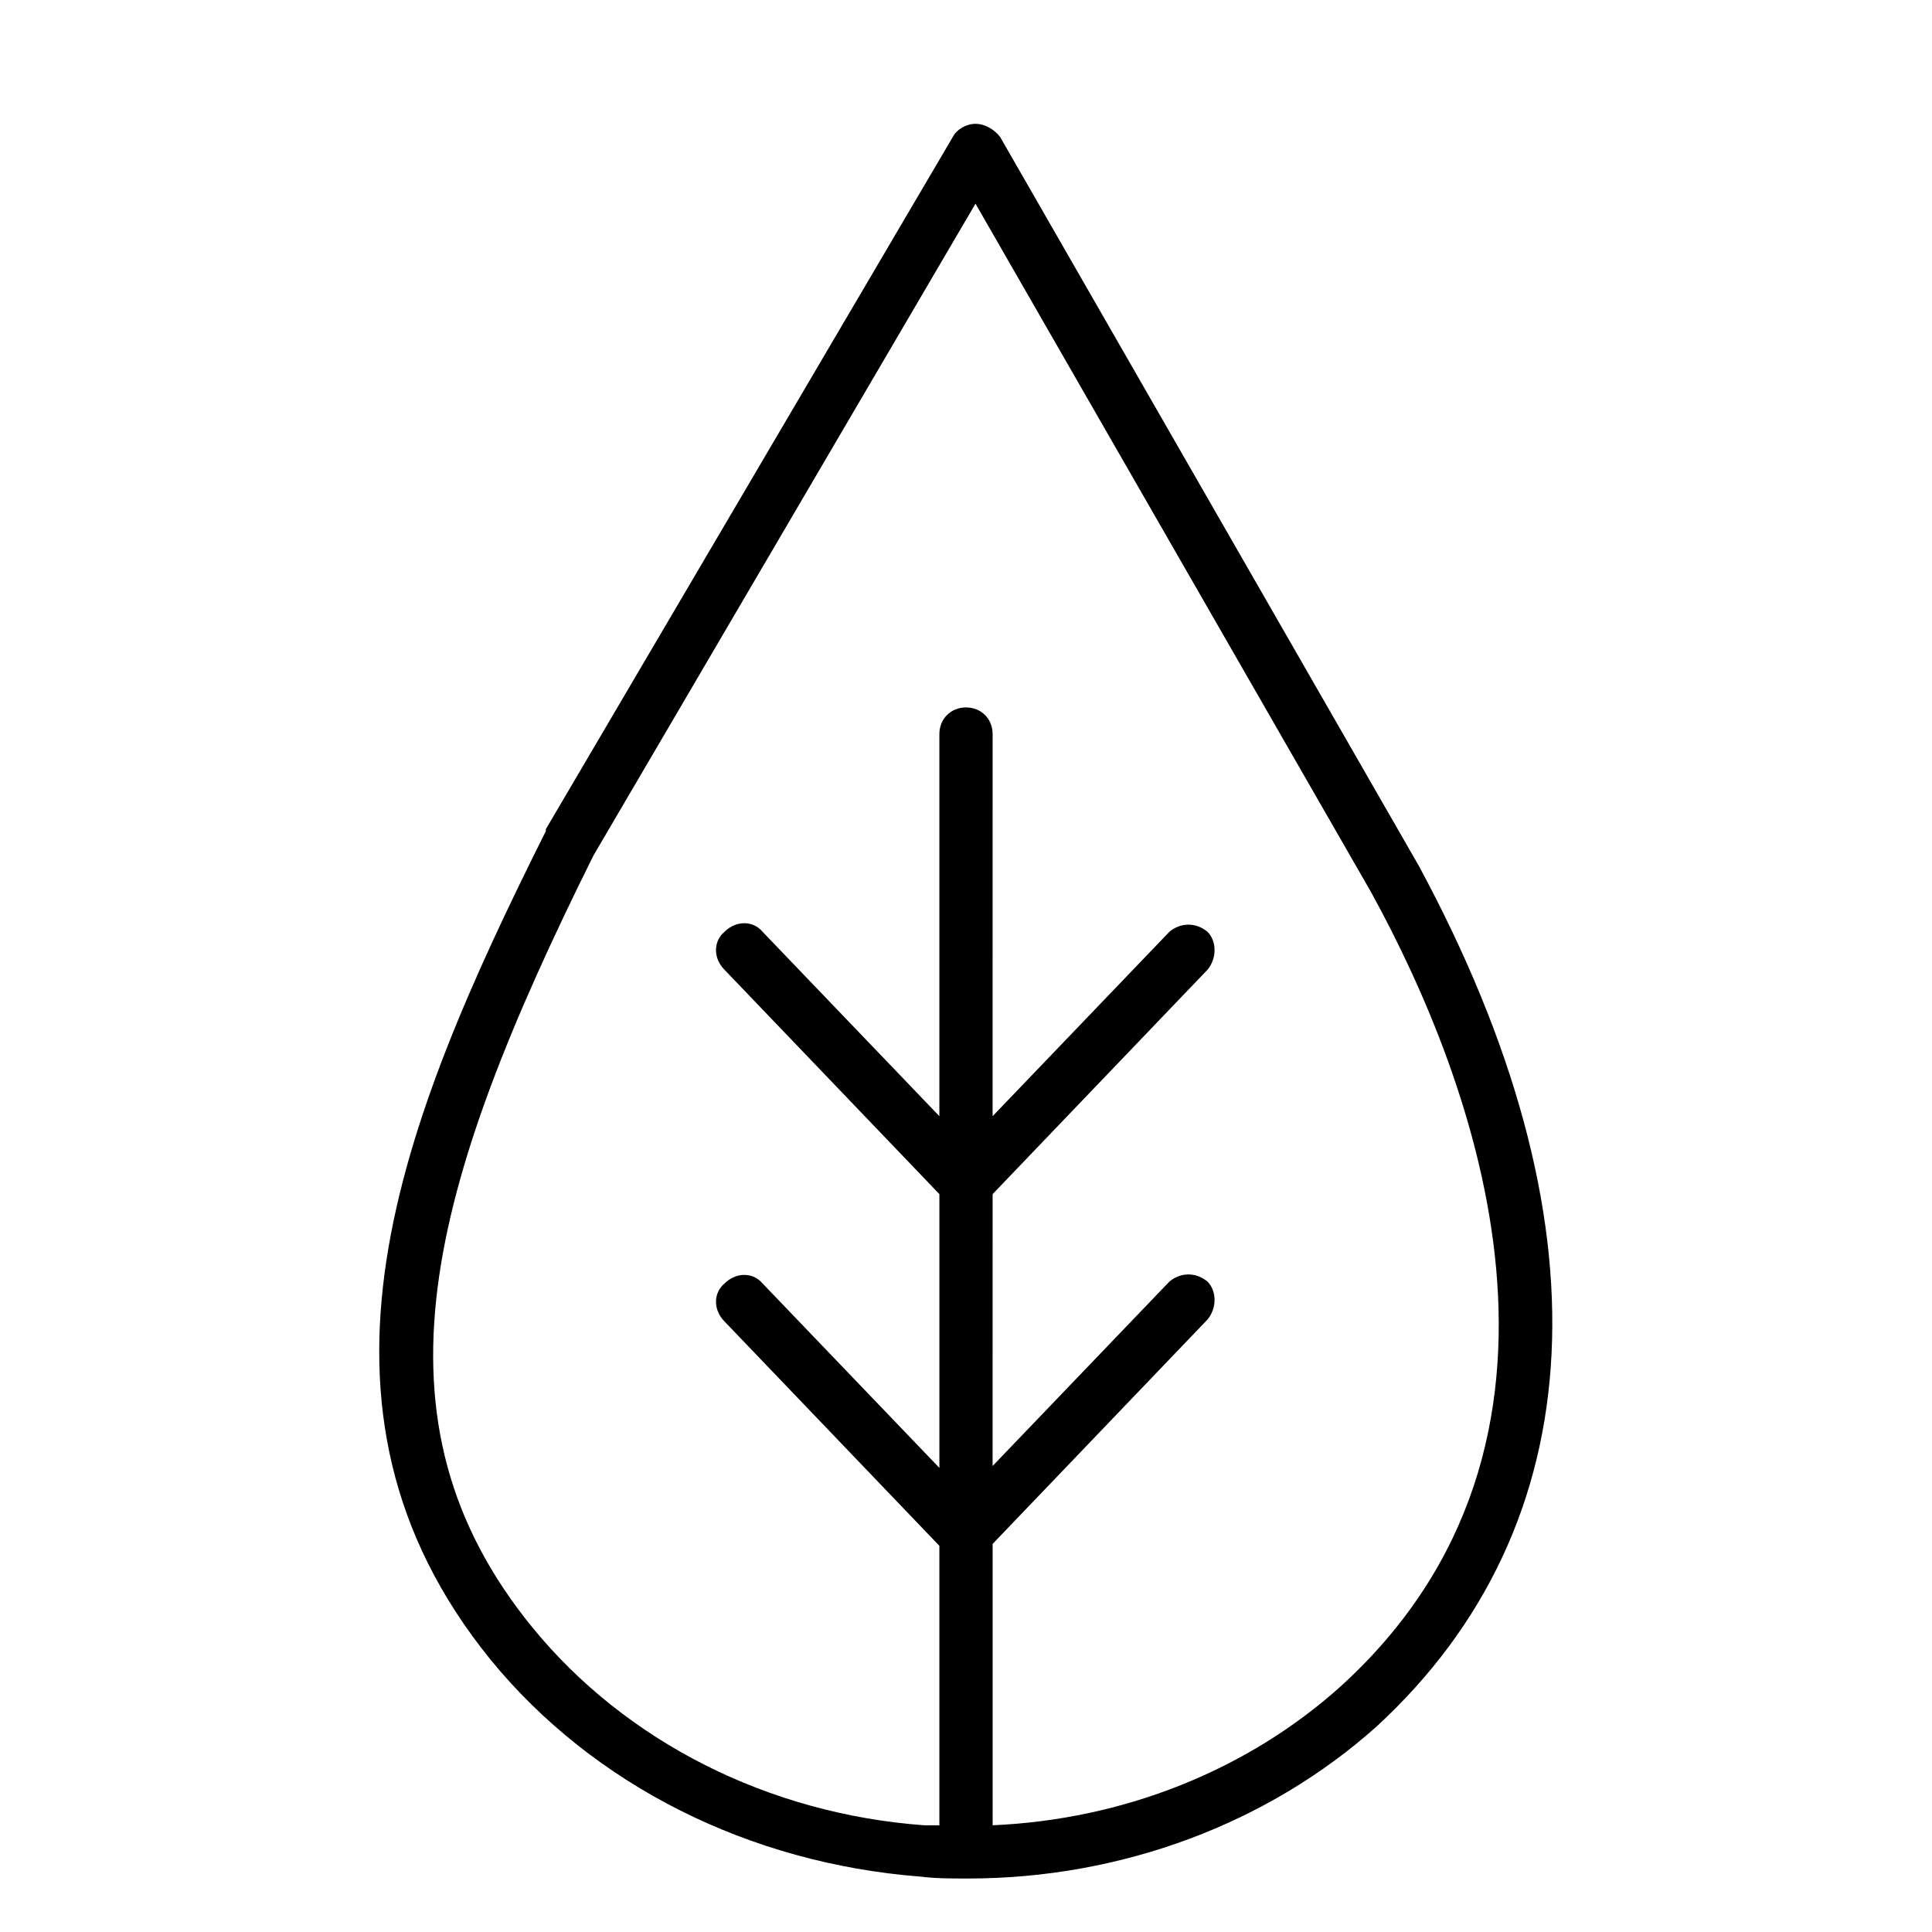
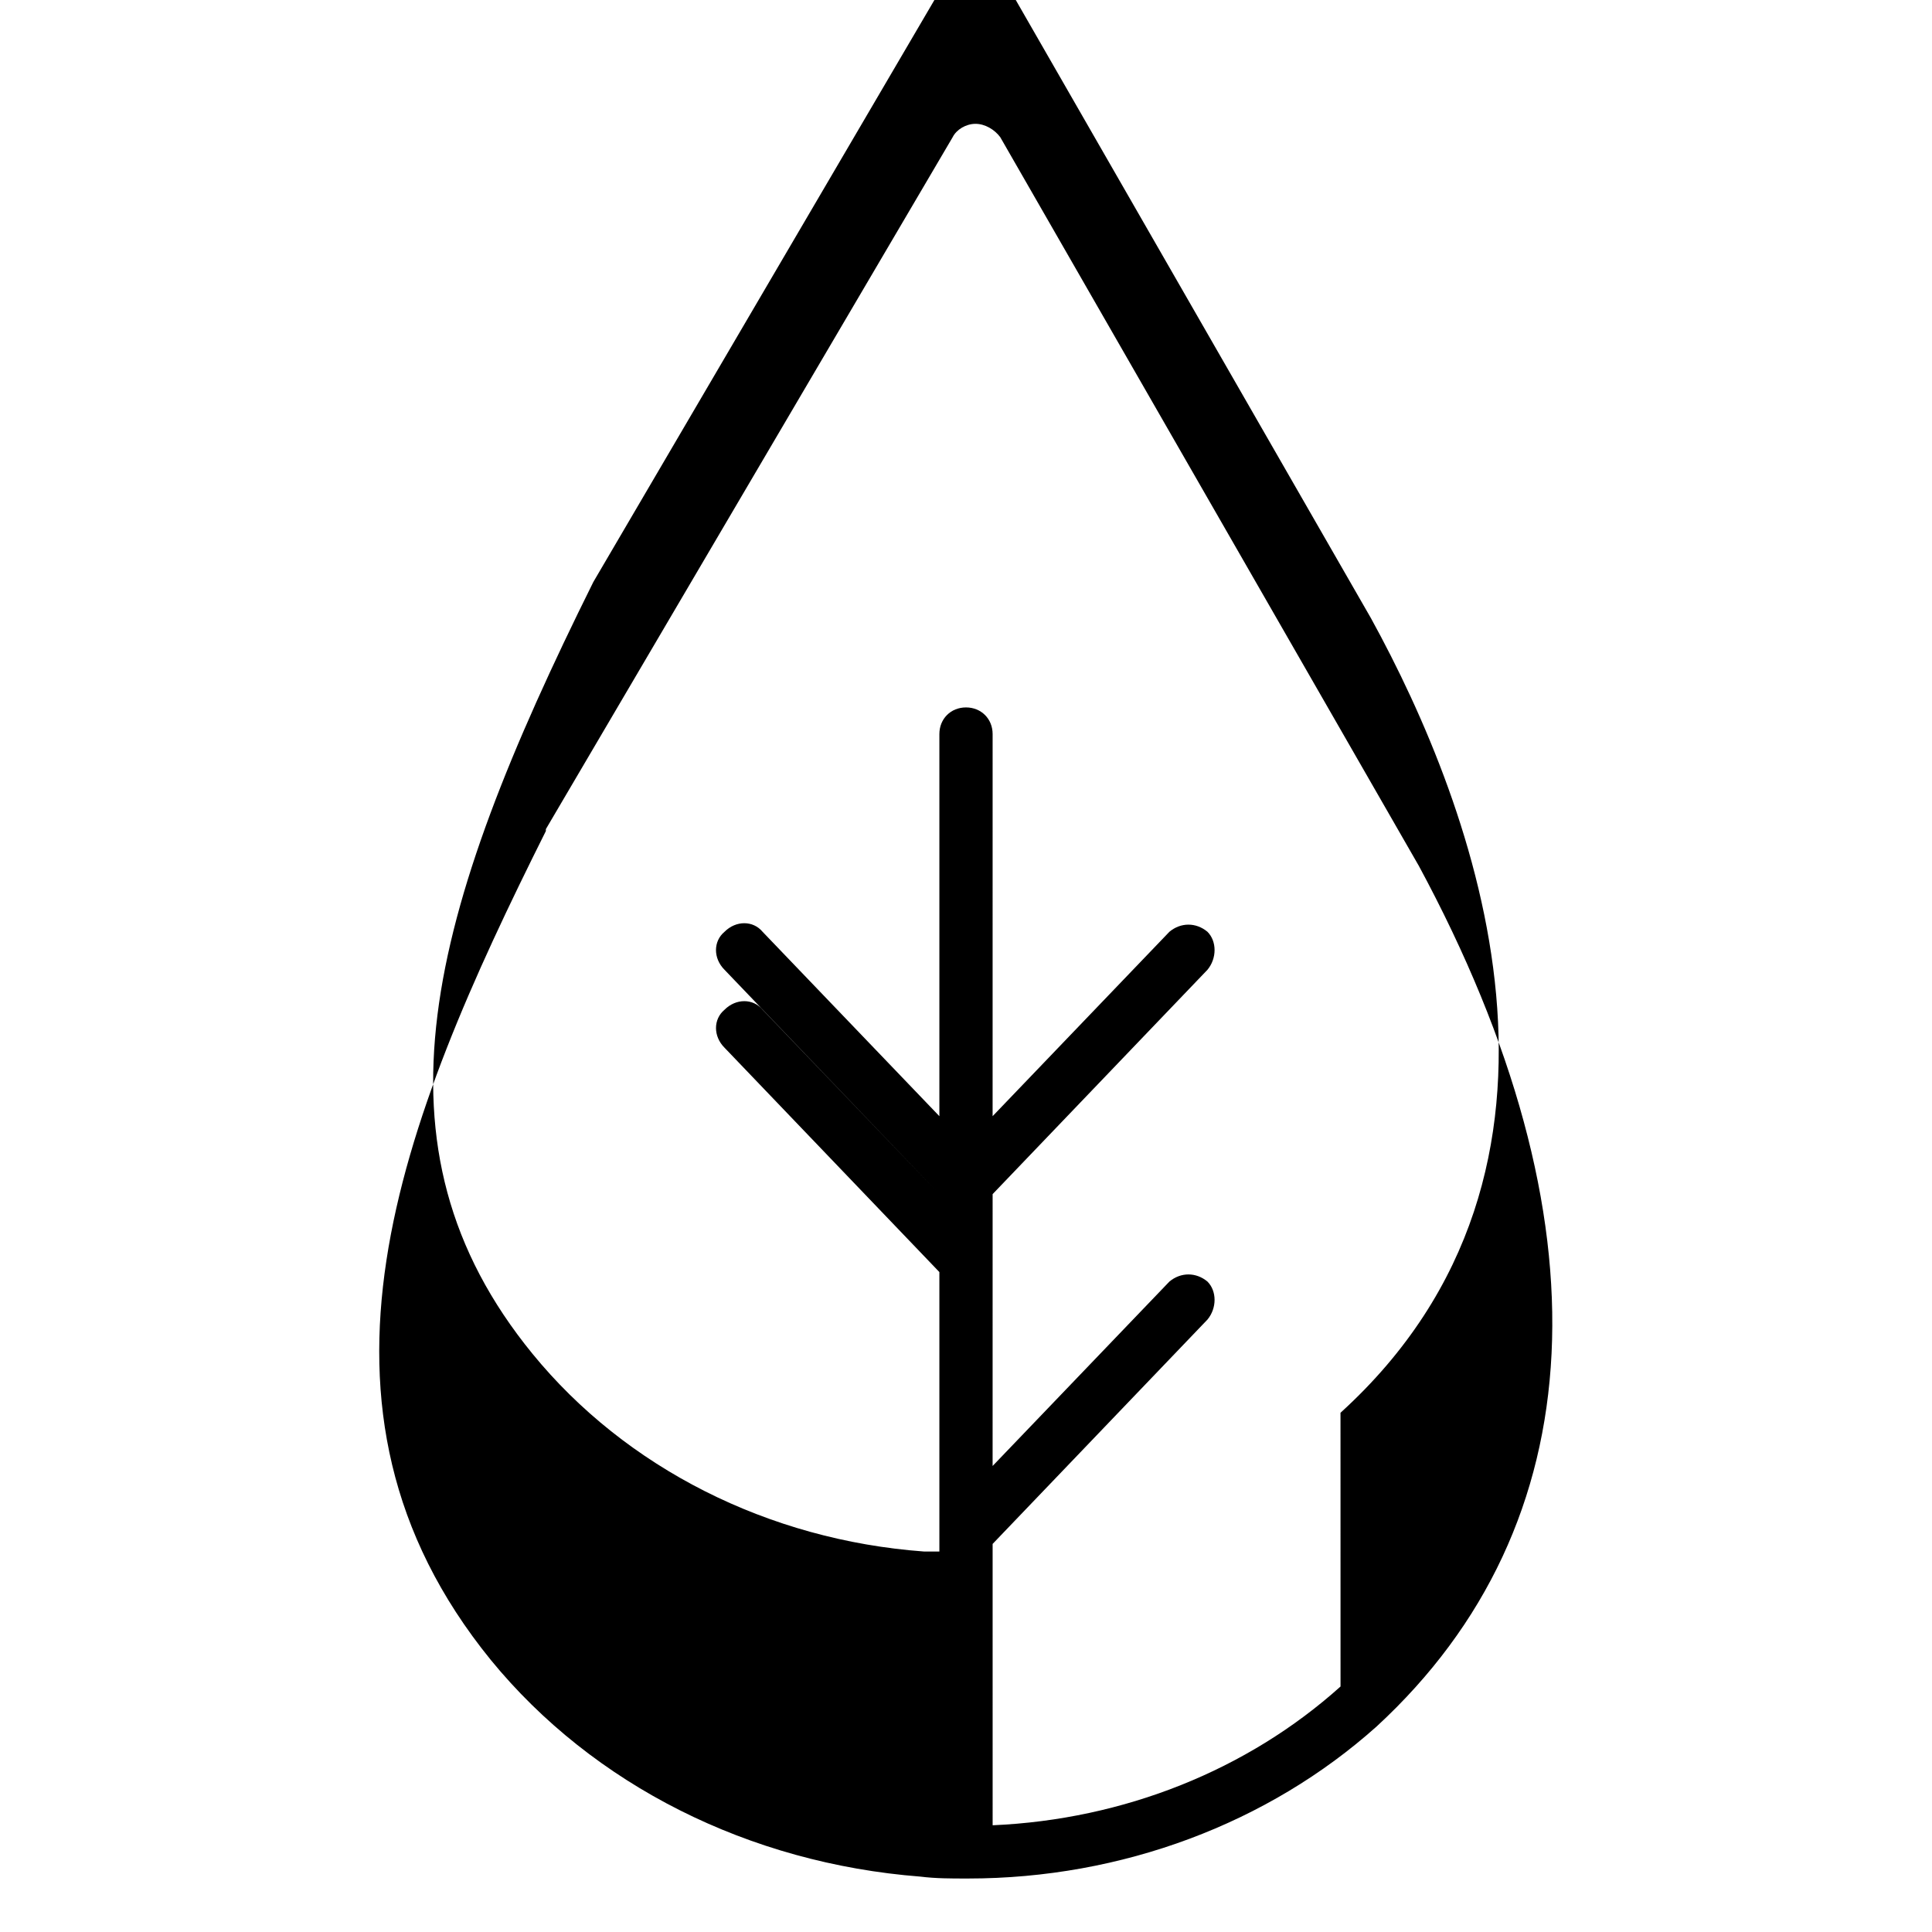
<svg xmlns="http://www.w3.org/2000/svg" fill="#000000" width="800px" height="800px" version="1.1" viewBox="144 144 512 512">
-   <path d="m519.91 373.3-110.84-192.96c-1.512-2.012-4.031-3.523-6.551-3.523s-5.039 1.512-6.047 3.527l-107.81 183.38v0.504c-38.793 77.59-69.023 152.66-14.609 219.66 27.207 33.25 68.52 53.906 113.86 57.434 4.031 0.504 8.062 0.504 12.094 0.504h0.504c40.809 0 79.602-14.609 108.32-40.305 57.934-53.406 61.965-134.02 11.082-228.23zm-20.656 217.64c-24.688 22.168-57.434 35.266-92.195 36.777l-0.004-74.562 56.93-59.449c2.519-3.023 2.519-7.559 0-10.078-3.023-2.519-7.055-2.519-10.078 0l-46.855 48.871 0.004-72.043 56.93-59.449c2.519-3.023 2.519-7.559 0-10.078-3.023-2.519-7.055-2.519-10.078 0l-46.855 48.871 0.004-101.27c0-4.031-3.023-7.055-7.055-7.055s-7.055 3.023-7.055 7.055v101.27l-46.855-48.871c-2.519-3.023-7.055-3.023-10.078 0-3.023 2.519-3.023 7.055 0 10.078l56.938 59.449v72.547l-46.855-48.871c-2.519-3.023-7.055-3.023-10.078 0-3.023 2.519-3.023 7.055 0 10.078l56.93 59.449v74.059h-4.031c-41.312-3.023-79.098-22.168-103.79-52.395-44.84-54.914-27.711-116.38 16.121-204.55l101.27-172.8 104.79 182.38c27.711 50.379 63.48 145.6-8.059 210.59z" />
+   <path d="m519.91 373.3-110.84-192.96c-1.512-2.012-4.031-3.523-6.551-3.523s-5.039 1.512-6.047 3.527l-107.81 183.38v0.504c-38.793 77.59-69.023 152.66-14.609 219.66 27.207 33.25 68.52 53.906 113.86 57.434 4.031 0.504 8.062 0.504 12.094 0.504h0.504c40.809 0 79.602-14.609 108.32-40.305 57.934-53.406 61.965-134.02 11.082-228.23zm-20.656 217.64c-24.688 22.168-57.434 35.266-92.195 36.777l-0.004-74.562 56.93-59.449c2.519-3.023 2.519-7.559 0-10.078-3.023-2.519-7.055-2.519-10.078 0l-46.855 48.871 0.004-72.043 56.93-59.449c2.519-3.023 2.519-7.559 0-10.078-3.023-2.519-7.055-2.519-10.078 0l-46.855 48.871 0.004-101.27c0-4.031-3.023-7.055-7.055-7.055s-7.055 3.023-7.055 7.055v101.27l-46.855-48.871c-2.519-3.023-7.055-3.023-10.078 0-3.023 2.519-3.023 7.055 0 10.078l56.938 59.449l-46.855-48.871c-2.519-3.023-7.055-3.023-10.078 0-3.023 2.519-3.023 7.055 0 10.078l56.93 59.449v74.059h-4.031c-41.312-3.023-79.098-22.168-103.79-52.395-44.84-54.914-27.711-116.38 16.121-204.55l101.27-172.8 104.79 182.38c27.711 50.379 63.48 145.6-8.059 210.59z" />
</svg>